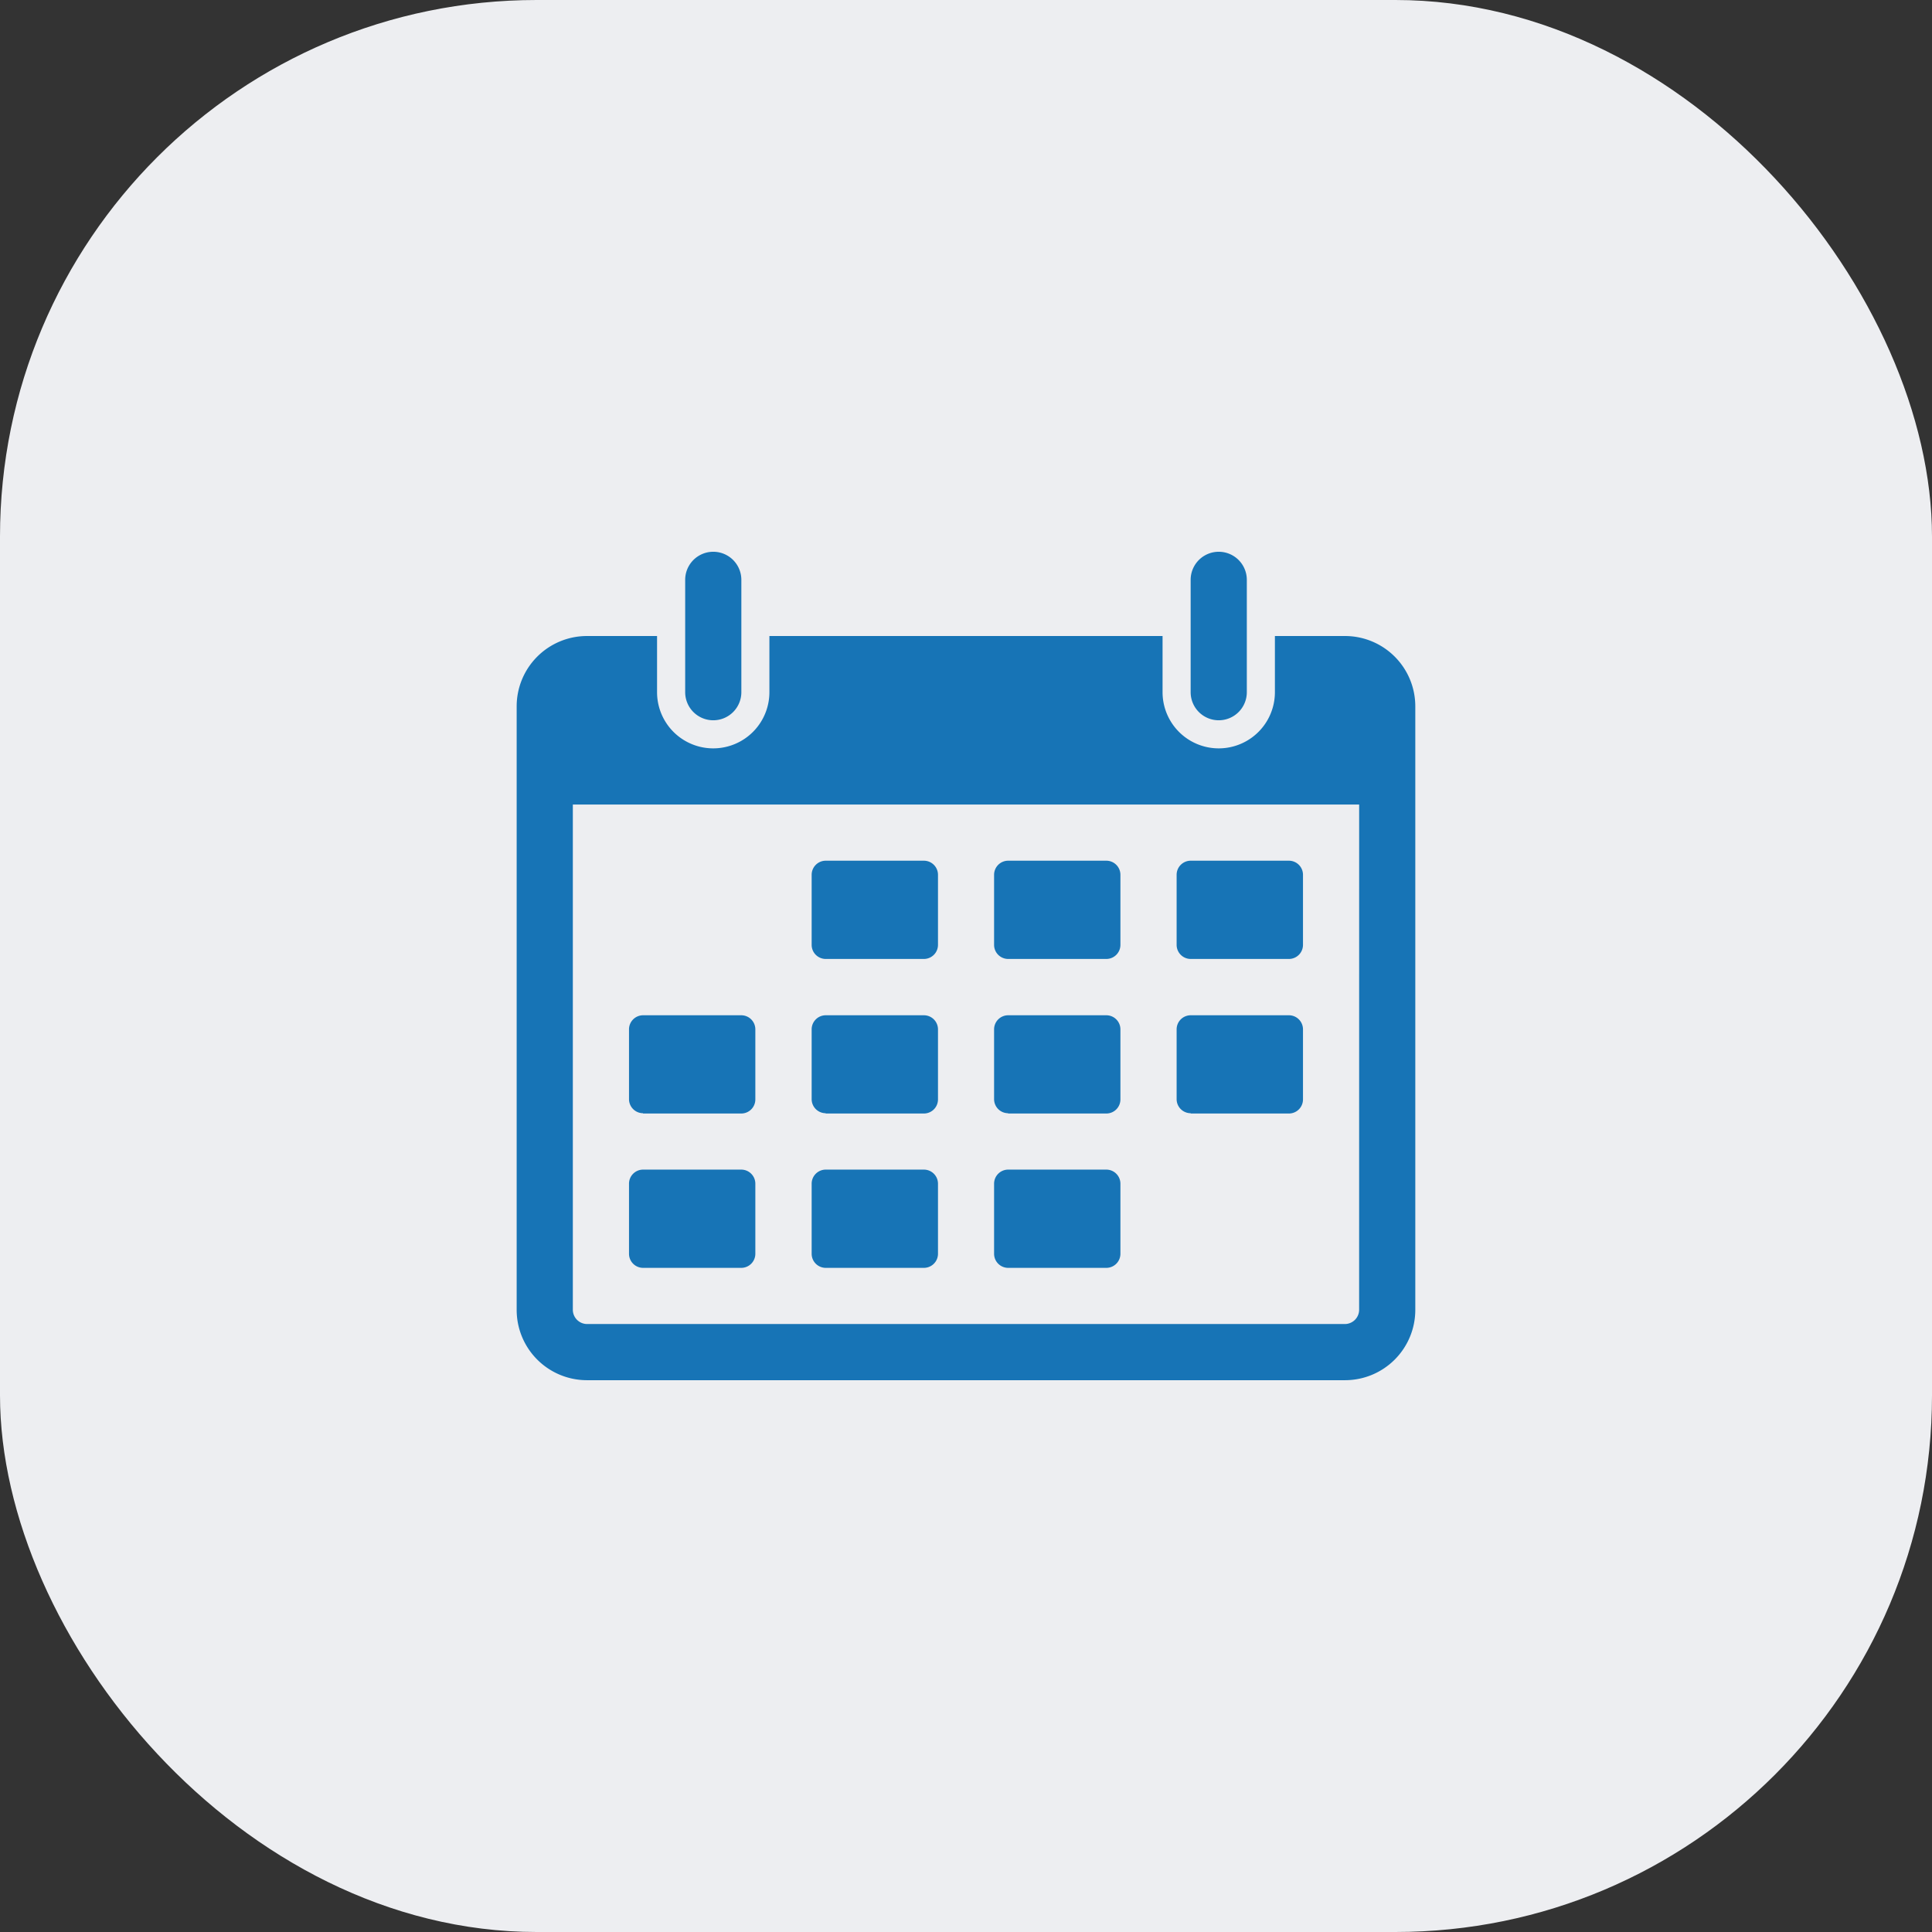
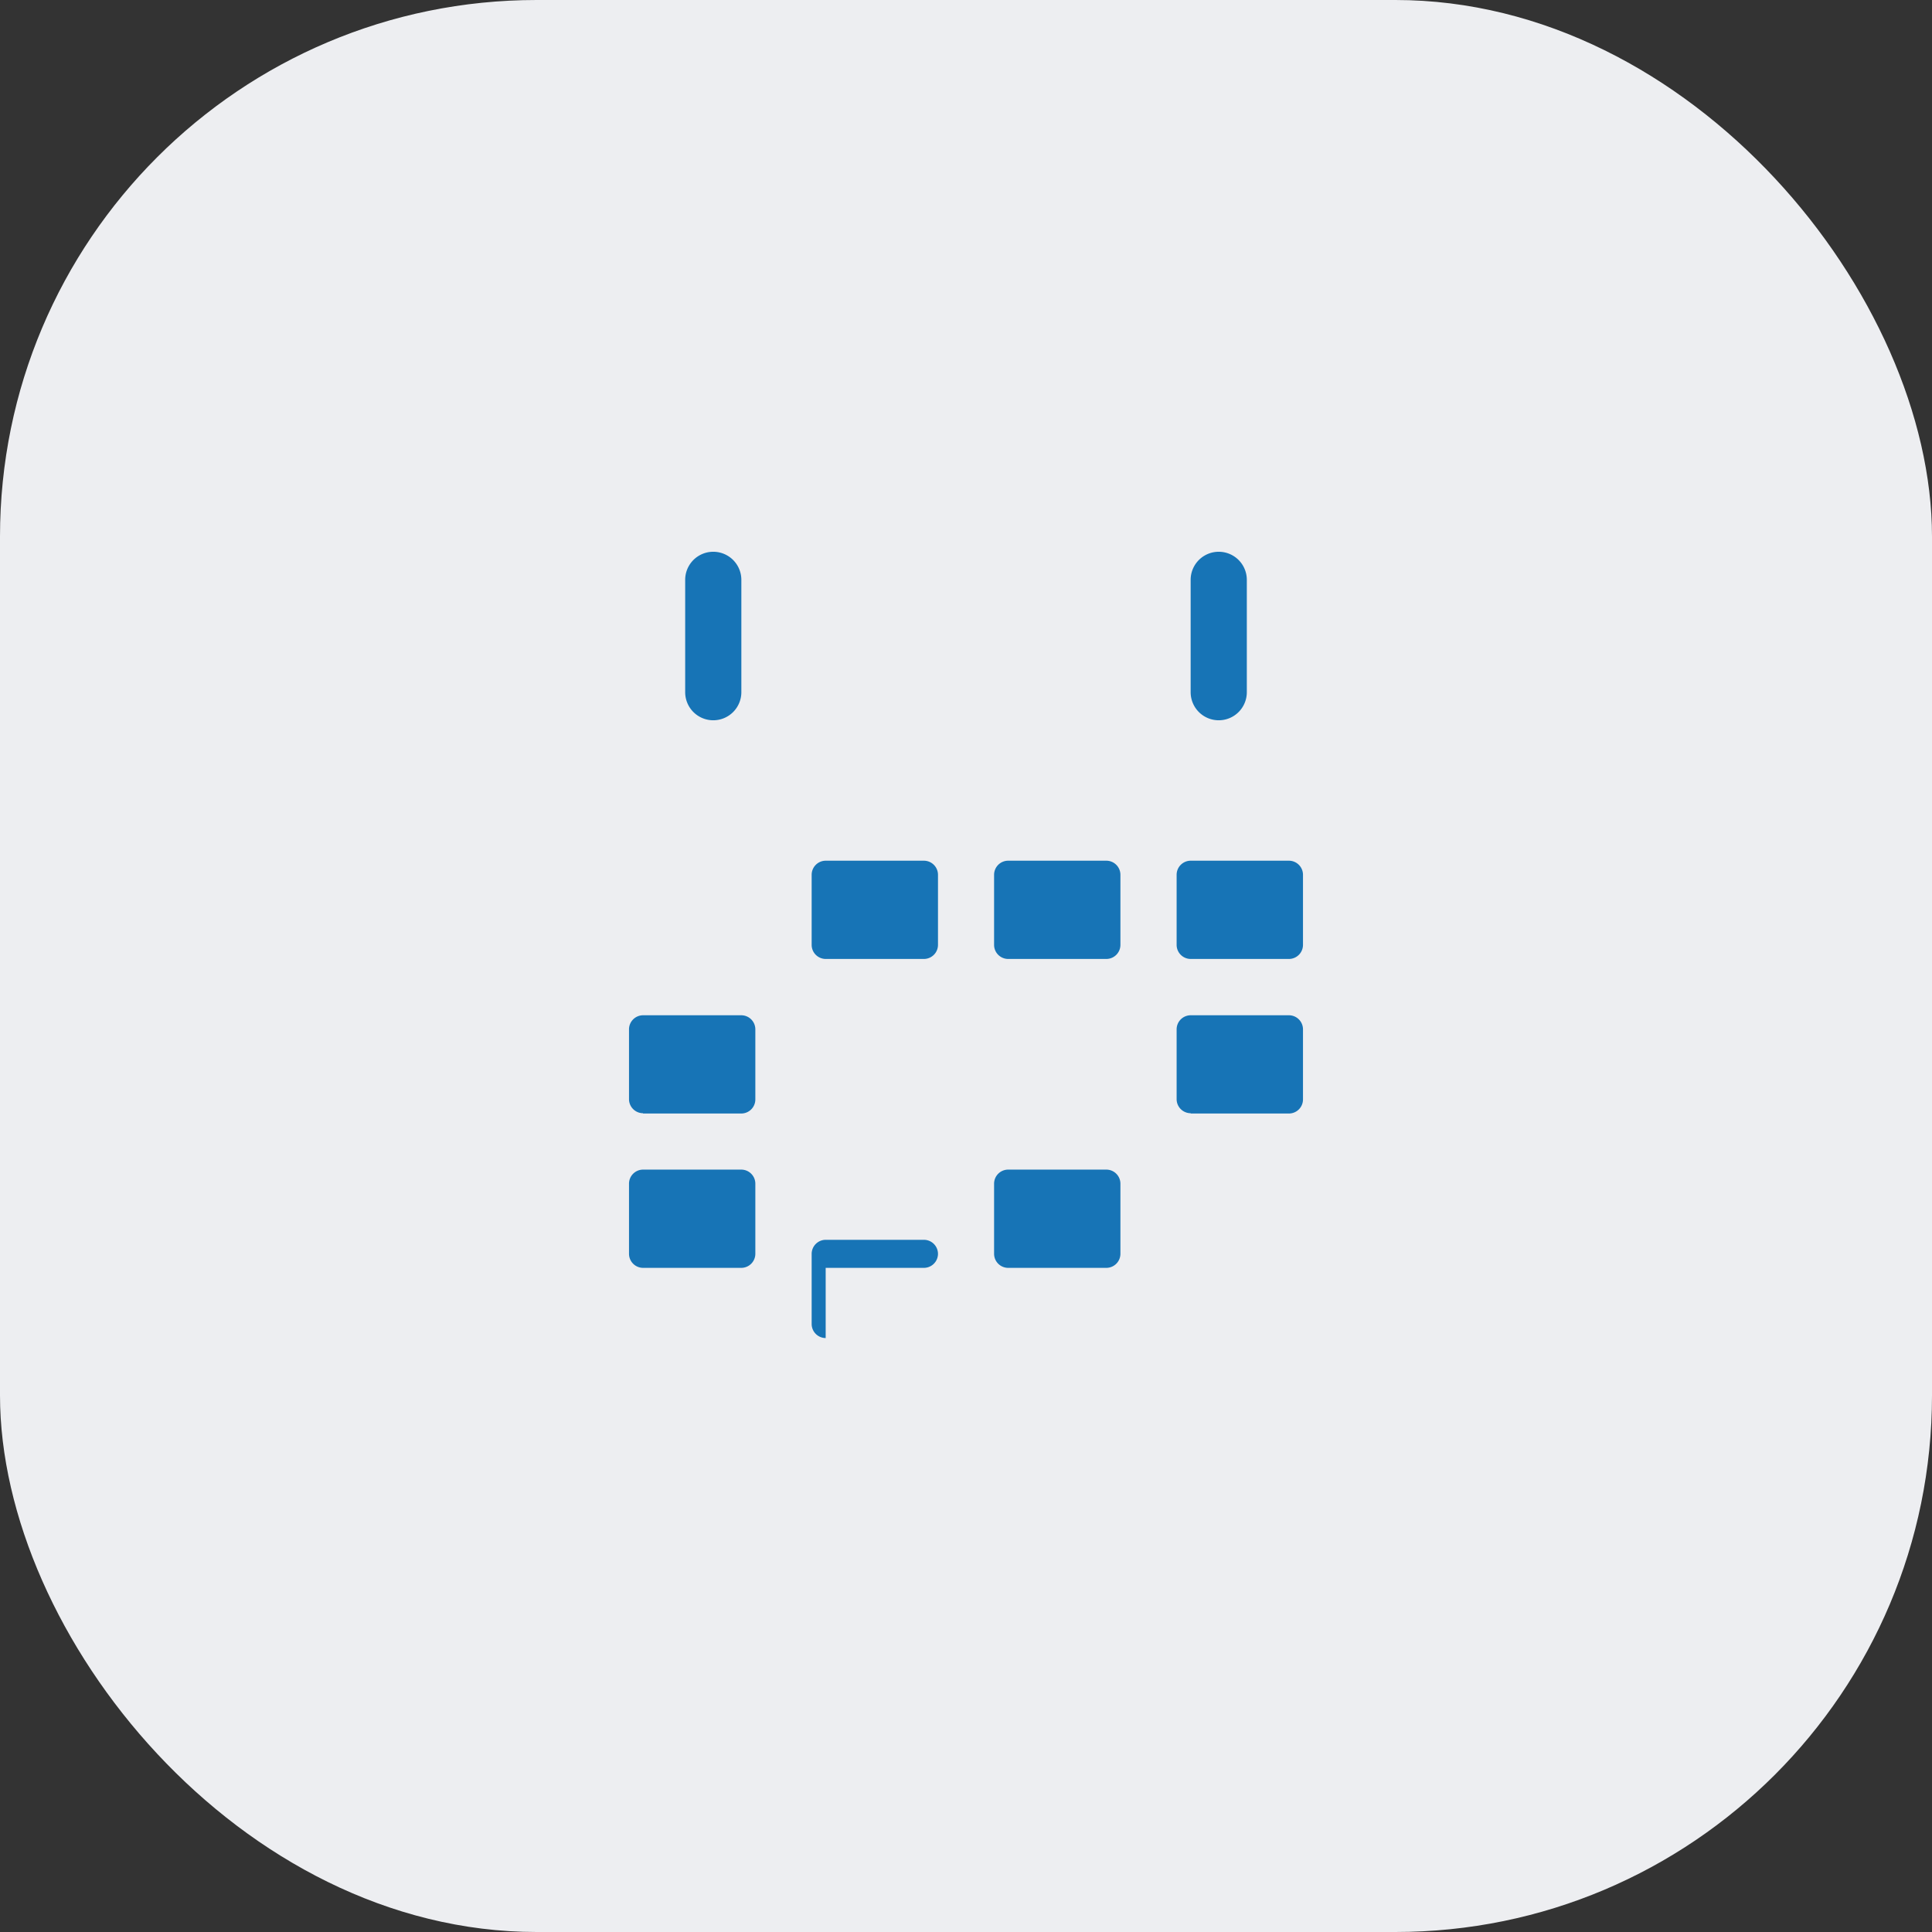
<svg xmlns="http://www.w3.org/2000/svg" width="54" height="54" viewBox="0 0 54 54">
  <rect x="0" y="0" width="54" height="54" fill="#333333" stroke="none" />
  <defs>
    <clipPath id="clip-path">
      <rect id="Rectangle_211" data-name="Rectangle 211" width="25.118" height="23.155" fill="#1774b6" />
    </clipPath>
  </defs>
  <g id="Group_402" data-name="Group 402" transform="translate(-1296 -979)">
    <rect id="Rectangle_181" data-name="Rectangle 181" width="54" height="54" rx="15" transform="translate(1296 979)" fill="#edeef1" />
    <g id="Group_372" data-name="Group 372" transform="translate(1310.441 994.422)">
      <g id="Group_371" data-name="Group 371" clip-path="url(#clip-path)">
-         <path id="Path_3781" data-name="Path 3781" d="M23.155,142.373H21.193v1.57a1.57,1.57,0,0,1-3.14,0v-1.57H7.064v1.57a1.57,1.57,0,0,1-3.14,0v-1.57H1.962A1.965,1.965,0,0,0,0,144.335v16.876a1.965,1.965,0,0,0,1.962,1.962H23.155a1.965,1.965,0,0,0,1.962-1.962V144.335a1.965,1.965,0,0,0-1.962-1.962m.392,18.838a.4.4,0,0,1-.392.392H1.962a.4.4,0,0,1-.392-.392V147.083H23.548Z" transform="translate(0 -140.018)" fill="#1774b6" />
        <path id="Path_3782" data-name="Path 3782" d="M498.7,524.781h2.747a.394.394,0,0,0,.392-.392v-1.962a.394.394,0,0,0-.392-.392H498.7a.394.394,0,0,0-.392.392v1.962a.394.394,0,0,0,.392.392" transform="translate(-490.063 -513.4)" fill="#1774b6" />
        <path id="Path_3783" data-name="Path 3783" d="M807.172,524.781h2.747a.394.394,0,0,0,.392-.392v-1.962a.394.394,0,0,0-.392-.392h-2.747a.394.394,0,0,0-.392.392v1.962a.394.394,0,0,0,.392.392" transform="translate(-793.436 -513.4)" fill="#1774b6" />
        <path id="Path_3784" data-name="Path 3784" d="M1115.647,524.781h2.747a.394.394,0,0,0,.392-.392v-1.962a.394.394,0,0,0-.392-.392h-2.747a.394.394,0,0,0-.393.392v1.962a.394.394,0,0,0,.393.392" transform="translate(-1096.808 -513.4)" fill="#1774b6" />
-         <path id="Path_3785" data-name="Path 3785" d="M498.7,785.8h2.747a.394.394,0,0,0,.392-.392v-1.962a.394.394,0,0,0-.392-.392H498.7a.394.394,0,0,0-.392.392V785.4a.394.394,0,0,0,.392.392" transform="translate(-490.063 -770.099)" fill="#1774b6" />
        <path id="Path_3786" data-name="Path 3786" d="M190.223,785.8h2.747a.394.394,0,0,0,.392-.392v-1.962a.394.394,0,0,0-.392-.392h-2.747a.394.394,0,0,0-.392.392V785.4a.394.394,0,0,0,.392.392" transform="translate(-186.691 -770.099)" fill="#1774b6" />
-         <path id="Path_3787" data-name="Path 3787" d="M807.172,785.8h2.747a.394.394,0,0,0,.392-.392v-1.962a.394.394,0,0,0-.392-.392h-2.747a.394.394,0,0,0-.392.392V785.4a.394.394,0,0,0,.392.392" transform="translate(-793.436 -770.099)" fill="#1774b6" />
        <path id="Path_3788" data-name="Path 3788" d="M1115.647,785.8h2.747a.394.394,0,0,0,.392-.392v-1.962a.394.394,0,0,0-.392-.392h-2.747a.394.394,0,0,0-.393.392V785.4a.394.394,0,0,0,.393.392" transform="translate(-1096.808 -770.099)" fill="#1774b6" />
-         <path id="Path_3789" data-name="Path 3789" d="M498.7,1046.815h2.747a.394.394,0,0,0,.392-.392v-1.962a.394.394,0,0,0-.392-.392H498.7a.394.394,0,0,0-.392.392v1.962a.394.394,0,0,0,.392.392" transform="translate(-490.063 -1026.8)" fill="#1774b6" />
+         <path id="Path_3789" data-name="Path 3789" d="M498.7,1046.815h2.747a.394.394,0,0,0,.392-.392a.394.394,0,0,0-.392-.392H498.7a.394.394,0,0,0-.392.392v1.962a.394.394,0,0,0,.392.392" transform="translate(-490.063 -1026.8)" fill="#1774b6" />
        <path id="Path_3790" data-name="Path 3790" d="M190.223,1046.815h2.747a.394.394,0,0,0,.392-.392v-1.962a.394.394,0,0,0-.392-.392h-2.747a.394.394,0,0,0-.392.392v1.962a.394.394,0,0,0,.392.392" transform="translate(-186.691 -1026.8)" fill="#1774b6" />
        <path id="Path_3791" data-name="Path 3791" d="M807.172,1046.815h2.747a.394.394,0,0,0,.392-.392v-1.962a.394.394,0,0,0-.392-.392h-2.747a.394.394,0,0,0-.392.392v1.962a.394.394,0,0,0,.392.392" transform="translate(-793.436 -1026.8)" fill="#1774b6" />
        <path id="Path_3792" data-name="Path 3792" d="M285.531,4.71a.785.785,0,0,0,.785-.785V.785a.785.785,0,1,0-1.57,0v3.14a.785.785,0,0,0,.785.785" transform="translate(-280.036)" fill="#1774b6" />
        <path id="Path_3793" data-name="Path 3793" d="M1139.768,4.71a.785.785,0,0,0,.785-.785V.785a.785.785,0,1,0-1.57,0v3.14a.785.785,0,0,0,.785.785" transform="translate(-1120.145)" fill="#1774b6" />
      </g>
    </g>
  </g>
</svg>